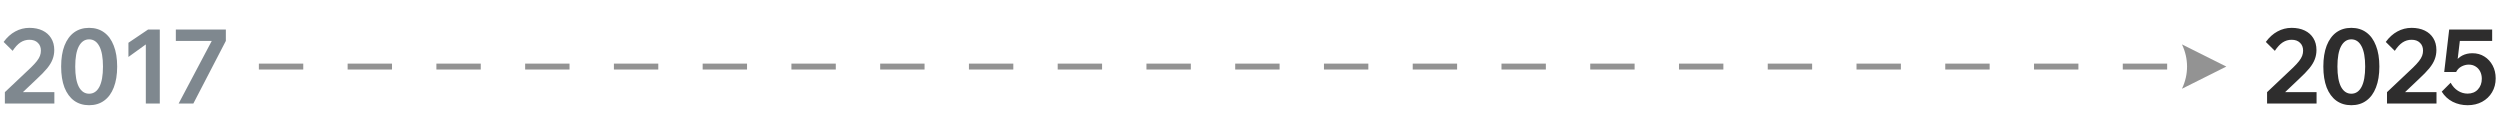
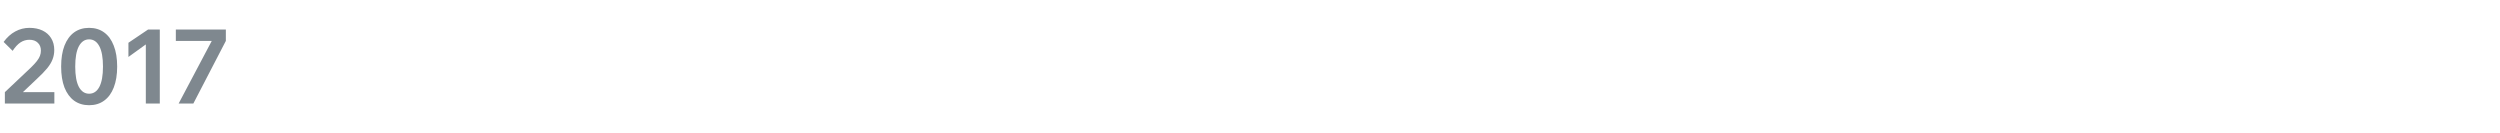
<svg xmlns="http://www.w3.org/2000/svg" width="338" height="18" viewBox="0 0 338 18" fill="none">
  <path d="M7.35 14H0.658V12.46L4.186 9.128C4.522 8.801 4.788 8.512 4.984 8.26C5.18 8.008 5.32 7.77 5.404 7.546C5.488 7.322 5.53 7.089 5.53 6.846C5.53 6.398 5.39 6.043 5.11 5.782C4.839 5.511 4.461 5.376 3.976 5.376C3.537 5.376 3.131 5.497 2.758 5.74C2.394 5.983 2.044 6.361 1.708 6.874L0.49 5.67C0.947 5.045 1.47 4.573 2.058 4.256C2.655 3.929 3.295 3.766 3.976 3.766C4.657 3.766 5.25 3.887 5.754 4.13C6.258 4.373 6.645 4.718 6.916 5.166C7.196 5.614 7.336 6.146 7.336 6.762C7.336 7.201 7.261 7.616 7.112 8.008C6.972 8.391 6.729 8.797 6.384 9.226C6.039 9.646 5.563 10.136 4.956 10.696L3.094 12.46H7.35V14ZM12.047 12.67C12.644 12.67 13.106 12.362 13.433 11.746C13.759 11.121 13.923 10.206 13.923 9.002C13.923 7.789 13.759 6.874 13.433 6.258C13.106 5.633 12.644 5.32 12.047 5.32C11.459 5.32 10.997 5.633 10.661 6.258C10.334 6.874 10.171 7.789 10.171 9.002C10.171 10.206 10.334 11.121 10.661 11.746C10.997 12.362 11.459 12.67 12.047 12.67ZM12.047 14.224C11.263 14.224 10.586 14.019 10.017 13.608C9.457 13.197 9.023 12.605 8.715 11.83C8.416 11.046 8.267 10.103 8.267 9.002C8.267 7.891 8.416 6.949 8.715 6.174C9.023 5.39 9.457 4.793 10.017 4.382C10.586 3.971 11.263 3.766 12.047 3.766C12.84 3.766 13.517 3.971 14.077 4.382C14.646 4.793 15.08 5.39 15.379 6.174C15.687 6.949 15.841 7.891 15.841 9.002C15.841 10.103 15.687 11.046 15.379 11.83C15.08 12.605 14.646 13.197 14.077 13.608C13.517 14.019 12.84 14.224 12.047 14.224ZM20.023 3.99H21.605V14H19.715V6.006L17.363 7.7V5.782L20.023 3.99ZM30.535 3.99V5.53L26.139 14H24.151L28.631 5.53H23.773V3.99H30.535Z" fill="#7F888F" />
-   <path d="M313.2 14H306.508V12.46L310.036 9.128C310.372 8.801 310.638 8.512 310.834 8.26C311.03 8.008 311.17 7.77 311.254 7.546C311.338 7.322 311.38 7.089 311.38 6.846C311.38 6.398 311.24 6.043 310.96 5.782C310.689 5.511 310.311 5.376 309.826 5.376C309.387 5.376 308.981 5.497 308.608 5.74C308.244 5.983 307.894 6.361 307.558 6.874L306.34 5.67C306.797 5.045 307.32 4.573 307.908 4.256C308.505 3.929 309.144 3.766 309.826 3.766C310.507 3.766 311.1 3.887 311.604 4.13C312.108 4.373 312.495 4.718 312.766 5.166C313.046 5.614 313.186 6.146 313.186 6.762C313.186 7.201 313.111 7.616 312.962 8.008C312.822 8.391 312.579 8.797 312.234 9.226C311.888 9.646 311.412 10.136 310.806 10.696L308.944 12.46H313.2V14ZM317.896 12.67C318.494 12.67 318.956 12.362 319.282 11.746C319.609 11.121 319.772 10.206 319.772 9.002C319.772 7.789 319.609 6.874 319.282 6.258C318.956 5.633 318.494 5.32 317.896 5.32C317.308 5.32 316.846 5.633 316.51 6.258C316.184 6.874 316.02 7.789 316.02 9.002C316.02 10.206 316.184 11.121 316.51 11.746C316.846 12.362 317.308 12.67 317.896 12.67ZM317.896 14.224C317.112 14.224 316.436 14.019 315.866 13.608C315.306 13.197 314.872 12.605 314.564 11.83C314.266 11.046 314.116 10.103 314.116 9.002C314.116 7.891 314.266 6.949 314.564 6.174C314.872 5.39 315.306 4.793 315.866 4.382C316.436 3.971 317.112 3.766 317.896 3.766C318.69 3.766 319.366 3.971 319.926 4.382C320.496 4.793 320.93 5.39 321.228 6.174C321.536 6.949 321.69 7.891 321.69 9.002C321.69 10.103 321.536 11.046 321.228 11.83C320.93 12.605 320.496 13.197 319.926 13.608C319.366 14.019 318.69 14.224 317.896 14.224ZM329.415 14H322.723V12.46L326.251 9.128C326.587 8.801 326.853 8.512 327.049 8.26C327.245 8.008 327.385 7.77 327.469 7.546C327.553 7.322 327.595 7.089 327.595 6.846C327.595 6.398 327.455 6.043 327.175 5.782C326.904 5.511 326.526 5.376 326.041 5.376C325.602 5.376 325.196 5.497 324.823 5.74C324.459 5.983 324.109 6.361 323.773 6.874L322.555 5.67C323.012 5.045 323.535 4.573 324.123 4.256C324.72 3.929 325.36 3.766 326.041 3.766C326.722 3.766 327.315 3.887 327.819 4.13C328.323 4.373 328.71 4.718 328.981 5.166C329.261 5.614 329.401 6.146 329.401 6.762C329.401 7.201 329.326 7.616 329.177 8.008C329.037 8.391 328.794 8.797 328.449 9.226C328.104 9.646 327.628 10.136 327.021 10.696L325.159 12.46H329.415V14ZM330.122 12.39L331.326 11.186C331.587 11.662 331.918 12.026 332.32 12.278C332.721 12.53 333.155 12.656 333.622 12.656C334.2 12.656 334.662 12.469 335.008 12.096C335.362 11.713 335.54 11.233 335.54 10.654C335.54 10.281 335.465 9.949 335.316 9.66C335.166 9.371 334.961 9.147 334.7 8.988C334.438 8.82 334.13 8.736 333.776 8.736C333.44 8.736 333.113 8.82 332.796 8.988C332.488 9.147 332.245 9.394 332.068 9.73L331.48 9.688C331.536 9.193 331.69 8.759 331.942 8.386C332.194 8.003 332.516 7.709 332.908 7.504C333.309 7.299 333.762 7.196 334.266 7.196C334.882 7.196 335.423 7.345 335.89 7.644C336.366 7.943 336.739 8.349 337.01 8.862C337.28 9.375 337.416 9.954 337.416 10.598C337.416 11.298 337.252 11.923 336.926 12.474C336.608 13.015 336.16 13.445 335.582 13.762C335.012 14.07 334.359 14.224 333.622 14.224C332.894 14.224 332.222 14.07 331.606 13.762C330.99 13.445 330.495 12.987 330.122 12.39ZM336.94 5.53H331.788L332.684 4.578L332.068 9.73H330.458L331.13 3.99H336.94V5.53Z" fill="#2E2D2D" />
-   <path fill-rule="evenodd" clip-rule="evenodd" d="M295 12L301 9L295 6C295.919 7.93 295.919 10.079 295 12Z" fill="#939393" />
-   <path d="M35 9L295 9" stroke="#939393" stroke-width="0.8" stroke-dasharray="6 6" />
</svg>